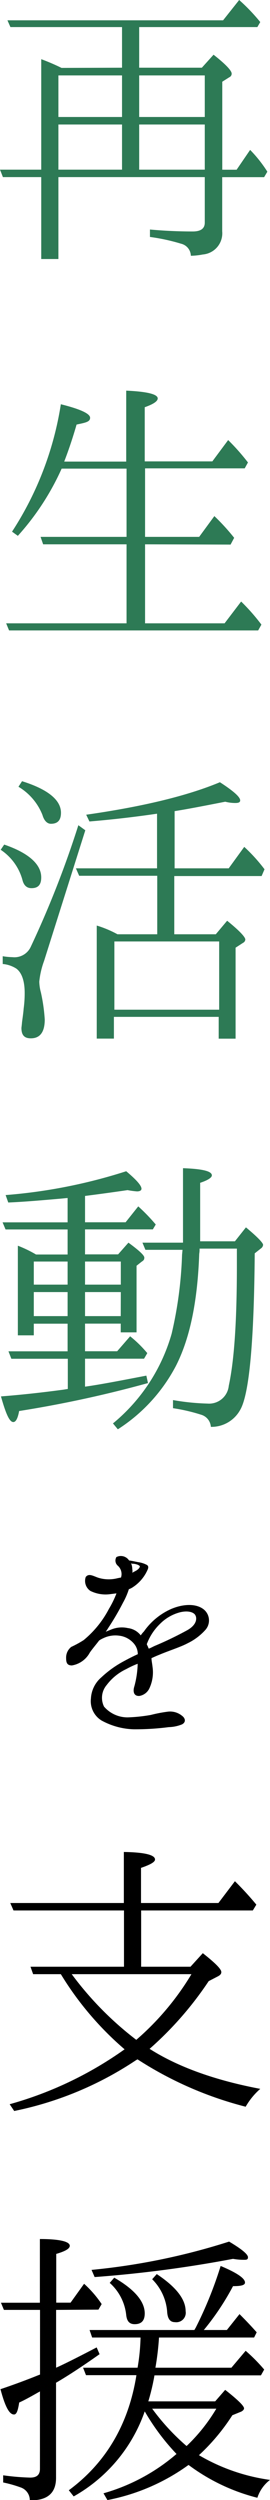
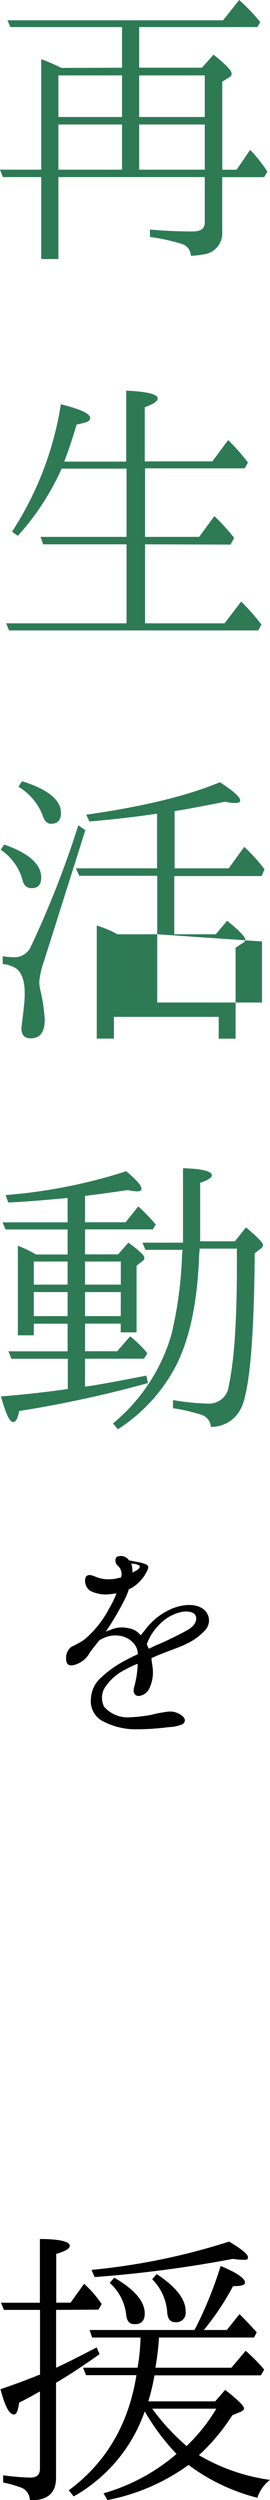
<svg xmlns="http://www.w3.org/2000/svg" preserveAspectRatio="none" width="39.94" height="369.27" viewBox="0 0 39.94 369.27">
  <defs>
    <style>.a{fill:#2d7a55;}</style>
  </defs>
  <title>ttl_h3_iwate03_1</title>
  <path class="a" d="M18.05,10V4H1.54l-.44-1H33L35.38,0A27.64,27.64,0,0,1,38.5,3.26L38.07,4H20.59v6h9.27l1.73-1.92c1.77,1.39,2.68,2.35,2.68,2.79a.56.56,0,0,1-.33.53l-1.06.67v13H35l2-2.93a19.48,19.48,0,0,1,2.55,3.22l-.48.81h-6.2v8A3.14,3.14,0,0,1,30,37.59a10,10,0,0,1-1.77.19A1.88,1.88,0,0,0,26.79,36,29,29,0,0,0,22.18,35v-1.1c2.06.19,4.22.29,6.33.29,1.2,0,1.78-.44,1.78-1.3V26.16H8.64v12.1H6.1V26.16H.43L0,25.06H6.1V8.74a31.46,31.46,0,0,1,3,1.29ZM8.64,11.14v6.14h9.41V11.14Zm9.41,7.25H8.64v6.67h9.41Zm12.24-1.11V11.14h-9.7v6.14Zm0,7.78V18.39h-9.7v6.67Z" />
  <path class="a" d="M21.46,80.4V92.07H33.22l2.45-3.22a29.62,29.62,0,0,1,3,3.41l-.48.86H1.34L.91,92.07H18.72V80.4H6.38L6,79.3H18.72V69.22H9.12a38,38,0,0,1-6.48,9.93l-.86-.62A48,48,0,0,0,9,59.71c2.89.72,4.33,1.39,4.33,2s-.68.72-2,1c-.53,1.83-1.11,3.6-1.83,5.47h9.17V57.7c3.07.14,4.66.52,4.66,1.15,0,.43-.67.86-1.92,1.3v8h10L33.75,65a32.09,32.09,0,0,1,2.93,3.31l-.48.87H21.46V79.3h8l2.25-3.07a31.7,31.7,0,0,1,2.93,3.21l-.53,1Z" />
-   <path class="a" d="M.62,124.75C4.27,126,6.1,127.68,6.1,129.6c0,1.11-.48,1.59-1.44,1.59-.72,0-1.16-.44-1.35-1.25A7.82,7.82,0,0,0,.1,125.52Zm12-2.11-6.1,19.3A12.39,12.39,0,0,0,5.81,145a6.68,6.68,0,0,0,.24,1.59,25.55,25.55,0,0,1,.57,4c0,1.82-.67,2.78-2.06,2.78-1,0-1.39-.52-1.39-1.53,0-.05.05-.39.09-.87.1-.76.2-1.44.24-2a16.81,16.81,0,0,0,.15-2.31c0-1.77-.43-3-1.25-3.6a4.44,4.44,0,0,0-2-.67v-1.15a9.83,9.83,0,0,0,1.44.14,2.65,2.65,0,0,0,2.69-1.49,145.43,145.43,0,0,0,7.06-18Zm-9.36-7.25c3.84,1.2,5.76,2.79,5.76,4.66,0,1.1-.48,1.63-1.49,1.63-.53,0-1-.43-1.25-1.3a8.48,8.48,0,0,0-3.55-4.17Zm20,22.61v-8.64H11.71l-.48-1.1h12v-8.07c-3.27.48-6.63.87-10,1.15l-.48-1q12.6-1.8,19.78-4.8c2.07,1.34,3,2.2,3,2.68,0,.29-.24.39-.73.39a5.91,5.91,0,0,1-1.48-.19c-3.41.67-5.91,1.15-7.49,1.39v8.45h8l2.3-3.17a24.68,24.68,0,0,1,3,3.31l-.43,1H25.78V138h6.14l1.68-2c1.78,1.44,2.69,2.4,2.69,2.78a.59.59,0,0,1-.33.48l-1.11.72v13.44h-2.5V150.2H16.85v3.21H14.31v-16.7A16.18,16.18,0,0,1,17.38,138Zm-6.34,1.06v10.08h15.5V139.06Z" />
+   <path class="a" d="M.62,124.75C4.27,126,6.1,127.68,6.1,129.6c0,1.11-.48,1.59-1.44,1.59-.72,0-1.16-.44-1.35-1.25A7.82,7.82,0,0,0,.1,125.52Zm12-2.11-6.1,19.3A12.39,12.39,0,0,0,5.81,145a6.68,6.68,0,0,0,.24,1.59,25.55,25.55,0,0,1,.57,4c0,1.82-.67,2.78-2.06,2.78-1,0-1.39-.52-1.39-1.53,0-.05.05-.39.09-.87.1-.76.2-1.44.24-2a16.81,16.81,0,0,0,.15-2.31c0-1.77-.43-3-1.25-3.6a4.44,4.44,0,0,0-2-.67v-1.15a9.83,9.83,0,0,0,1.44.14,2.65,2.65,0,0,0,2.69-1.49,145.43,145.43,0,0,0,7.06-18Zm-9.36-7.25c3.84,1.2,5.76,2.79,5.76,4.66,0,1.1-.48,1.63-1.49,1.63-.53,0-1-.43-1.25-1.3a8.48,8.48,0,0,0-3.55-4.17Zm20,22.61v-8.64H11.71l-.48-1.1h12v-8.07c-3.27.48-6.63.87-10,1.15l-.48-1q12.6-1.8,19.78-4.8c2.07,1.34,3,2.2,3,2.68,0,.29-.24.39-.73.39a5.91,5.91,0,0,1-1.48-.19c-3.41.67-5.91,1.15-7.49,1.39v8.45h8l2.3-3.17a24.68,24.68,0,0,1,3,3.31l-.43,1H25.78V138h6.14l1.68-2c1.78,1.44,2.69,2.4,2.69,2.78a.59.59,0,0,1-.33.48l-1.11.72v13.44h-2.5V150.2H16.85v3.21H14.31v-16.7A16.18,16.18,0,0,1,17.38,138Zv10.08h15.5V139.06Z" />
  <path class="a" d="M12.58,185.28h4.89L19,183.55c1.58,1.16,2.35,1.87,2.35,2.21s-.14.43-.43.63l-.72.57v9.84H17.86v-1.29H12.58v4.08h4.75l1.92-2.21a17.72,17.72,0,0,1,2.54,2.49l-.48.82H12.58v4.13c2.11-.29,5.13-.87,9.07-1.63l.24,1.1a172,172,0,0,1-19.06,4.13c-.19,1.06-.48,1.63-.86,1.63-.58,0-1.11-1.25-1.83-3.79,3.08-.24,6.15-.58,9.27-1l.62-.1v-4.46H1.68l-.43-1.1H10v-4.08H5v1.72H2.64V184a18.18,18.18,0,0,1,2.69,1.3H10v-3.7H.82l-.44-1.05H10v-3.6l-.91.09c-2.78.24-5.42.48-7.87.58l-.39-1.1A78.18,78.18,0,0,0,18.67,173c1.49,1.25,2.26,2.11,2.26,2.59,0,.24-.24.39-.67.39a12.5,12.5,0,0,1-1.39-.19c-1.92.28-4,.57-6.29.86v3.89h6l1.87-2.35a27.43,27.43,0,0,1,2.59,2.68l-.43.72H12.58ZM10,186.34H5v3.41h5ZM5,194.4h5v-3.55H5Zm12.87-4.65v-3.41H12.58v3.41Zm0,1.1H12.58v3.55h5.28ZM27,184.61H21.51l-.44-1.06h6v-11c2.83.1,4.27.43,4.27,1.06,0,.33-.58.72-1.73,1.1v8.64h5.14l1.63-2.06c1.73,1.44,2.54,2.3,2.54,2.59a.74.74,0,0,1-.33.53l-.91.72c-.1,13.15-.82,20.88-2.16,23.14a4.85,4.85,0,0,1-4.33,2.49A2,2,0,0,0,29.86,209a26.53,26.53,0,0,0-4.27-1v-1.2a34.3,34.3,0,0,0,5.13.52,2.92,2.92,0,0,0,3.12-2.63c.82-3.8,1.2-9.65,1.2-17.77v-2.49H29.52a3.79,3.79,0,0,1-.05.77c-.24,6.91-1.34,12.43-3.45,16.56a24.78,24.78,0,0,1-8.59,9.36l-.72-.87A26.58,26.58,0,0,0,25.39,197a59.12,59.12,0,0,0,1.54-11.67Z" />
  <path d="M30.4,240.73a8.52,8.52,0,0,1-2.66,2c-1,.54-2.81,1.11-4.17,1.69-.36.14-.76.32-1.16.5,0,.4.11.83.15,1.26a5.59,5.59,0,0,1-.43,3.13,2,2,0,0,1-1.48,1.19c-.76.07-1-.5-.83-1.22a14,14,0,0,0,.54-3.32v-.21a14,14,0,0,0-1.69.79,7.71,7.71,0,0,0-2.88,2.34,2.92,2.92,0,0,0-.4,3.2,4.59,4.59,0,0,0,3.53,1.59,24.15,24.15,0,0,0,3.39-.36,20.9,20.9,0,0,1,2.41-.47,2.79,2.79,0,0,1,2.19.58c.58.43.58,1,0,1.29a5.56,5.56,0,0,1-1.94.4,38.51,38.51,0,0,1-5.19.32A10.48,10.48,0,0,1,15,254.12a3.35,3.35,0,0,1-1.55-3.24A4.41,4.41,0,0,1,15,247.75a15.49,15.49,0,0,1,3.38-2.41c.61-.33,1.3-.69,2-1a2.37,2.37,0,0,0-.47-1.44,3.36,3.36,0,0,0-2.3-1.3,4.1,4.1,0,0,0-2.3.36,3.65,3.65,0,0,0-.65.36c-.47.62-.94,1.16-1.37,1.77A3.7,3.7,0,0,1,10.64,246c-.79,0-.86-.51-.86-1.15a2,2,0,0,1,.76-1.59,15.31,15.31,0,0,0,1.83-1,14.84,14.84,0,0,0,3.74-4.61,14.3,14.3,0,0,0,1.12-2.3l-.86.11a5.07,5.07,0,0,1-3-.47,1.78,1.78,0,0,1-.69-2.05c.44-.58,1.05-.18,1.84.1a5.24,5.24,0,0,0,2.84.08l.54-.11a1.65,1.65,0,0,0-.46-1.73,1,1,0,0,1-.22-1.29,1.45,1.45,0,0,1,1.87.5c.51.07,1.12.21,1.33.25a3.82,3.82,0,0,1,1.34.43c.32.26.14.58-.15,1.15a5.9,5.9,0,0,1-1.91,2.09,2.79,2.79,0,0,1-.64.33,10.62,10.62,0,0,1-.87,2A38.5,38.5,0,0,1,16,240.48a5.63,5.63,0,0,1-.36.54l.82-.33a4.1,4.1,0,0,1,2.45-.21,2.82,2.82,0,0,1,1.91,1.08,3.73,3.73,0,0,1,.47-.58,9.74,9.74,0,0,1,3.85-3.24c1.62-.75,3.67-1,4.93-.07A2.1,2.1,0,0,1,30.4,240.73Zm-10.83-8.42c.18-.11.32-.18.47-.26.54-.28.72-.64.61-.75s-.36-.25-.86-.32c-.15,0-.29,0-.4-.08a2.49,2.49,0,0,1,.18.9A1.09,1.09,0,0,1,19.57,232.31Zm9.32,6.26c-.21-.4-1-.72-2.23-.43a6.46,6.46,0,0,0-3,1.73,8,8,0,0,0-1.95,3c.11.22.22.47.29.65.33-.11.61-.29.94-.43a50.79,50.79,0,0,0,4.71-2.27C29.15,240,29.15,239,28.89,238.57Z" />
-   <path d="M4.9,291.6l-.39-1.1H18.34v-8.31H2l-.48-1.1h16.8v-7.54c3.07.05,4.61.43,4.61,1.11,0,.38-.68.76-2.07,1.24v5.19H32.31l2.44-3.22a45.94,45.94,0,0,1,3.17,3.46l-.52.86H20.88v8.31h7.3l1.82-2c1.83,1.44,2.74,2.35,2.74,2.79,0,.28-.19.48-.58.67l-1.29.67a50.62,50.62,0,0,1-8.74,10c4.08,2.6,9.5,4.61,16.37,5.91a10.29,10.29,0,0,0-2.16,2.64,53.92,53.92,0,0,1-16-7l-.24.14a50.51,50.51,0,0,1-18,7.49l-.67-1a54.48,54.48,0,0,0,17-8.11A46.38,46.38,0,0,1,9,291.6Zm5.71,0a48.38,48.38,0,0,0,9.55,9.7,39.94,39.94,0,0,0,8.16-9.7Z" />
  <path d="M8.3,341.19v8.54c1.49-.67,3.46-1.68,6-3l.43,1c-2.31,1.63-4.47,3.07-6.44,4.22V366c0,2.26-1.29,3.36-3.88,3.32a2,2,0,0,0-1.25-1.87,18.38,18.38,0,0,0-2.69-.77v-1.06a34.8,34.8,0,0,0,4,.34c1,0,1.44-.44,1.44-1.3V353.23c-1.2.68-2.2,1.25-3.07,1.64-.19,1.2-.38,1.77-.77,1.77-.72,0-1.34-1.25-2-3.74,2-.67,3.93-1.39,5.61-2.07l.24-.09v-9.55H.58l-.44-1.06H5.9v-9.41c2.93,0,4.42.38,4.42,1,0,.43-.67.81-2,1.2v7.2h2.12l2-2.79a16.33,16.33,0,0,1,2.6,3l-.48.82Zm2.6,27.55-.72-.91c5.42-4,8.83-9.65,10-17H12.72l-.43-1.1h8.06a30.1,30.1,0,0,0,.44-4.46H13.63l-.38-1.11h15.5l.2-.34a58.32,58.32,0,0,0,3.69-9.12q3.6,1.51,3.6,2.45c0,.39-.57.53-1.72.53h-.05a38.25,38.25,0,0,1-4.32,6.48h3.41l1.87-2.35c1,1,1.82,1.87,2.54,2.69l-.38.77H23.52a40.06,40.06,0,0,1-.53,4.46H34.23l2.11-2.5A25.31,25.31,0,0,1,39.08,350l-.48.86H22.85a32.15,32.15,0,0,1-.91,3.84h9.89L33.31,353c1.83,1.44,2.79,2.36,2.79,2.74,0,.14-.14.34-.43.48l-1.3.53a30.18,30.18,0,0,1-4.94,5.9,28.39,28.39,0,0,0,10.51,3.65,5.43,5.43,0,0,0-1.87,2.64,28.74,28.74,0,0,1-10.18-4.85,30.12,30.12,0,0,1-12,5.19l-.58-1a28.43,28.43,0,0,0,10.8-5.81,33.38,33.38,0,0,1-4.7-6.29A23.12,23.12,0,0,1,10.9,368.74Zm2.64-33.46a97.13,97.13,0,0,0,20.35-4.18c1.87,1.11,2.79,1.88,2.79,2.31s-.29.38-.82.38a9.14,9.14,0,0,1-1.39-.14A181.48,181.48,0,0,1,14,336.34Zm3.36,1.15c3,1.73,4.51,3.51,4.51,5.28,0,1.11-.53,1.59-1.49,1.59-.77,0-1.15-.44-1.25-1.35a7.39,7.39,0,0,0-2.44-4.75Zm6.29-.53c2.83,1.88,4.27,3.7,4.27,5.48A1.4,1.4,0,0,1,25.87,343c-.76,0-1.1-.58-1.15-1.63a7.58,7.58,0,0,0-2.21-4.71ZM32,355.78H22.51a32.86,32.86,0,0,0,5.09,5.52A25.77,25.77,0,0,0,32,355.78Z" />
</svg>